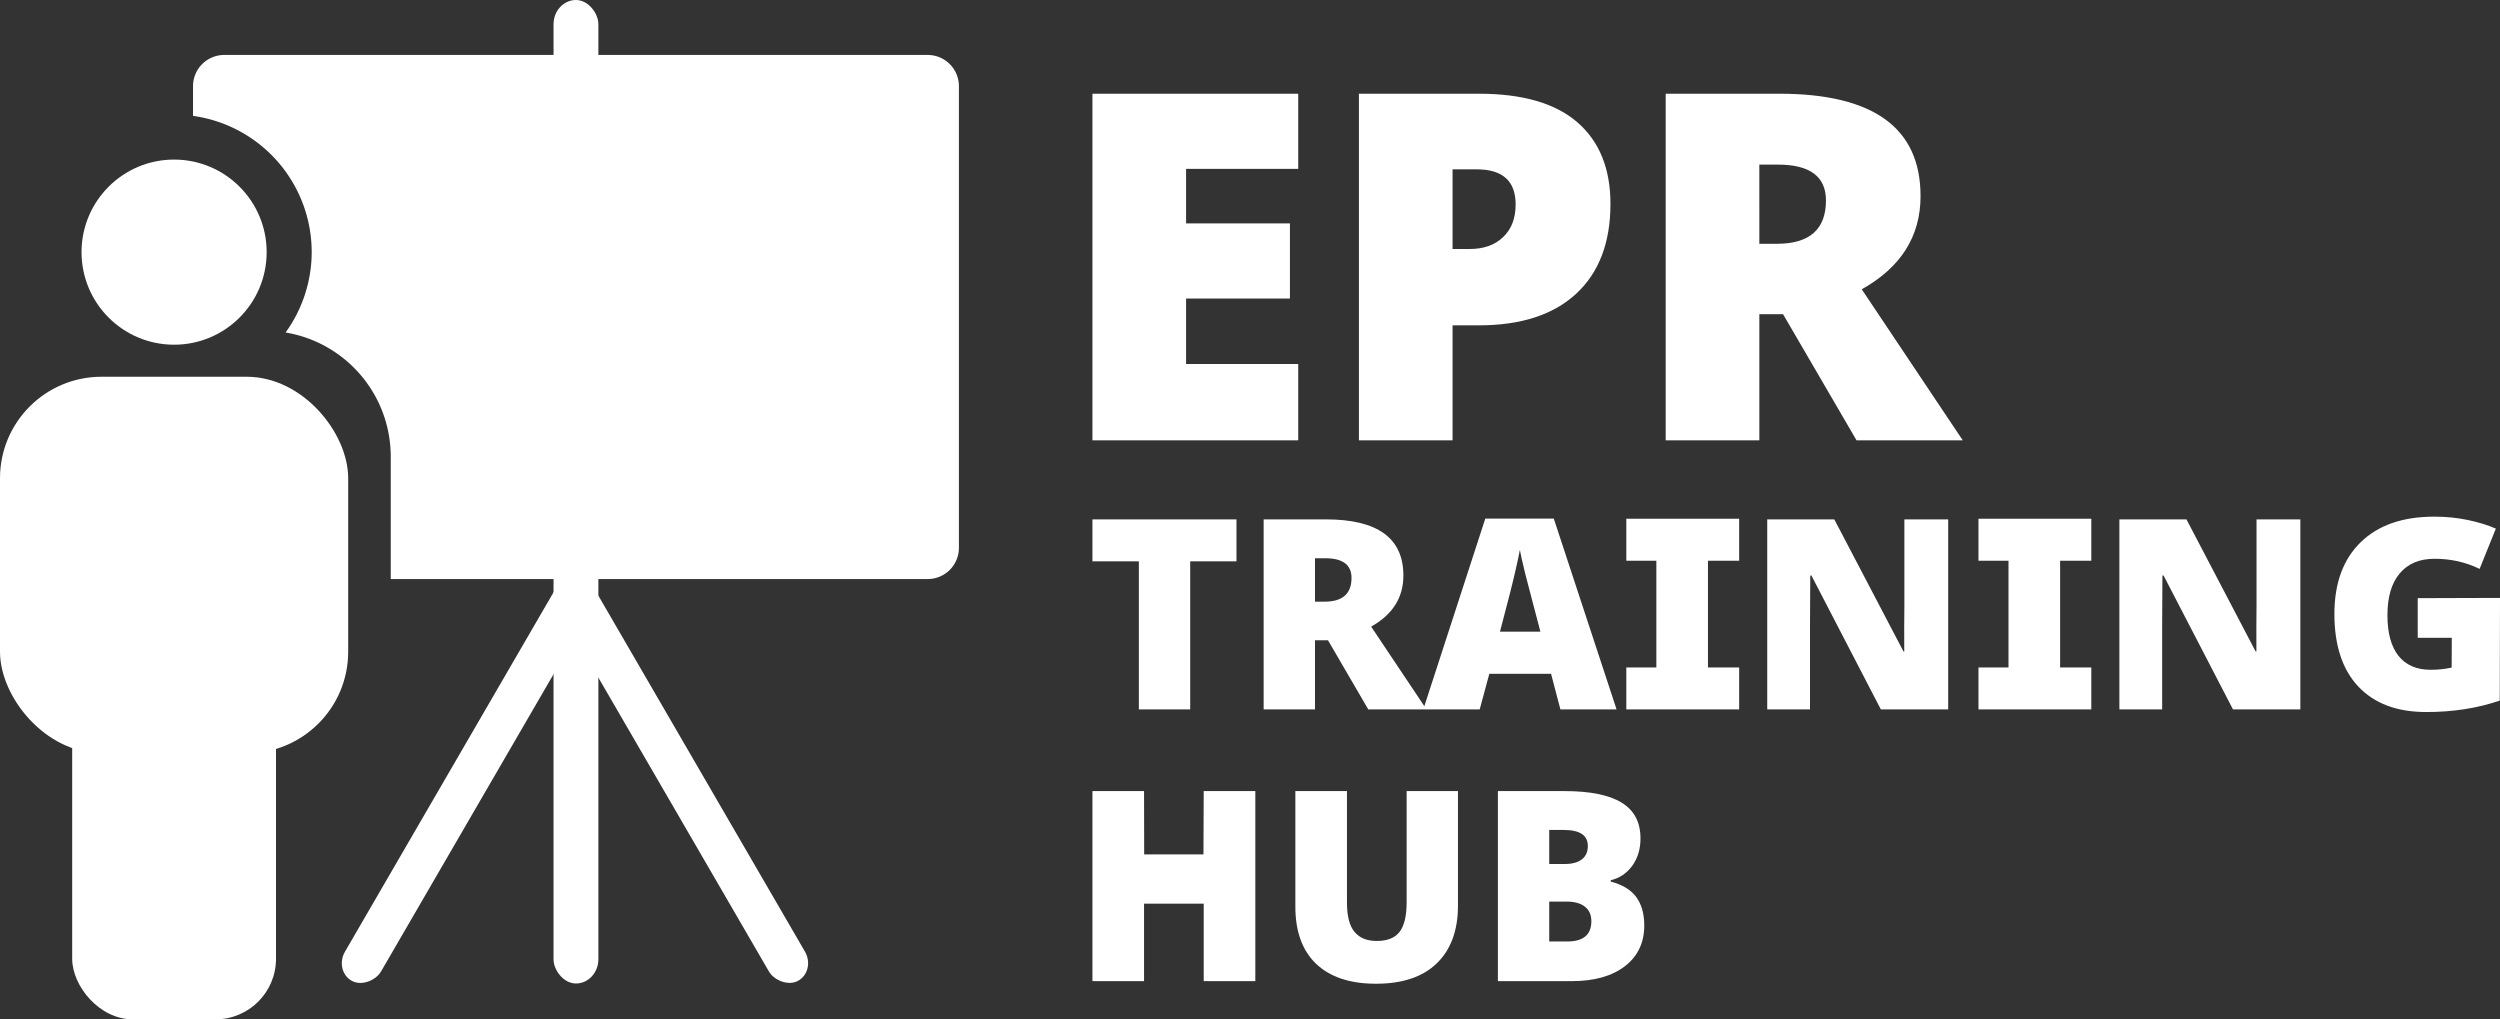
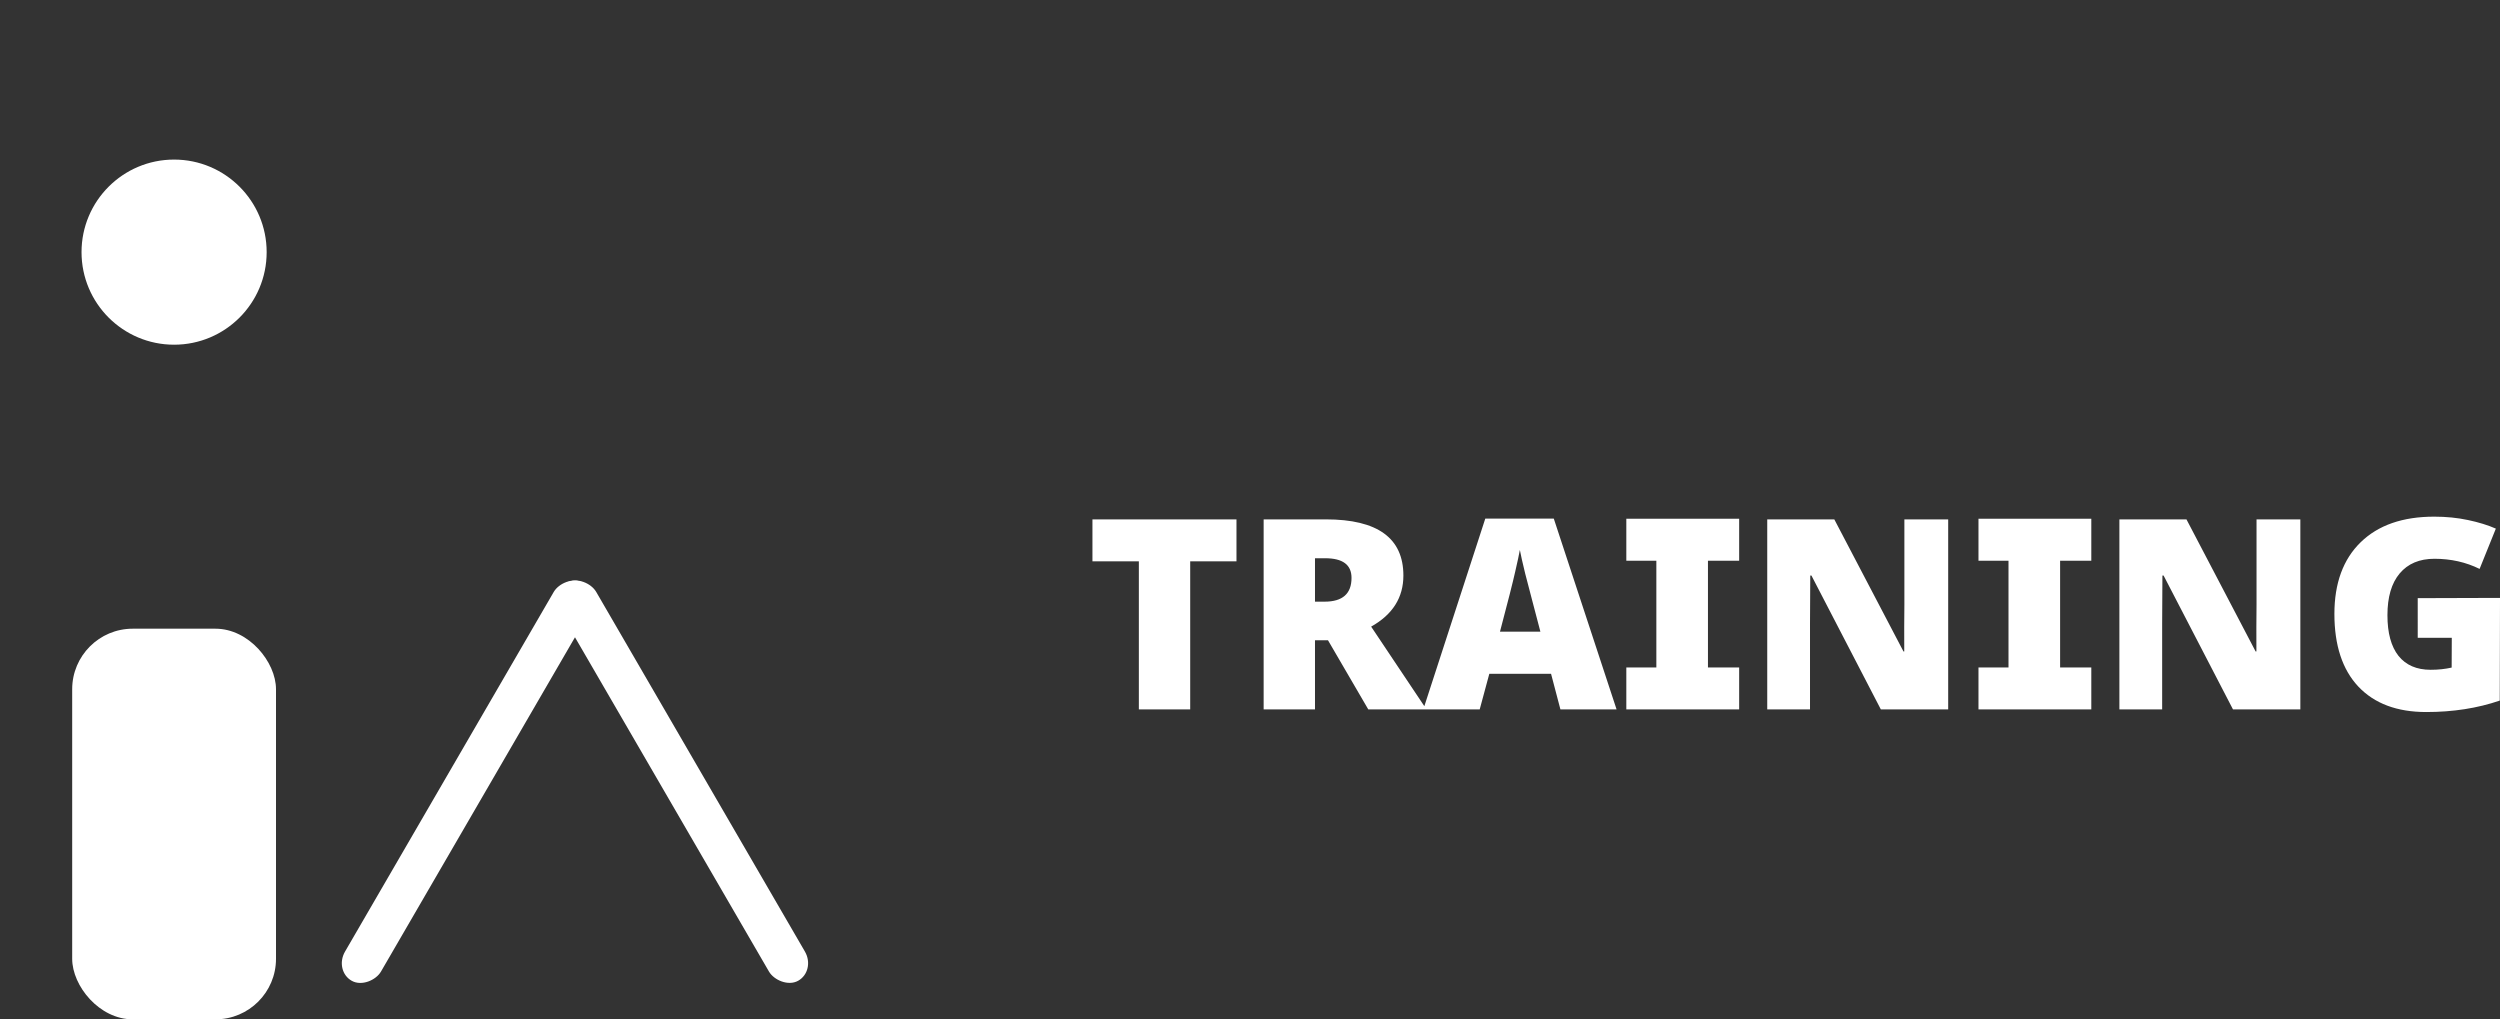
<svg xmlns="http://www.w3.org/2000/svg" xmlns:ns1="http://sodipodi.sourceforge.net/DTD/sodipodi-0.dtd" xmlns:ns2="http://www.inkscape.org/namespaces/inkscape" version="1.1" id="svg1" width="886.607" height="361.502" viewBox="0 0 886.607 361.502" ns1:docname="EPR Training Hub.png" ns2:export-filename="EPR Training Hub.svg" ns2:export-xdpi="96" ns2:export-ydpi="96">
  <rect x="0" y="0" width="886.607" height="361.502" fill="#333333" stroke="none" />
  <defs id="defs1" />
  <ns1:namedview id="namedview1" pagecolor="#ffffff" bordercolor="#000000" borderopacity="0.25" ns2:showpageshadow="2" ns2:pageopacity="0.0" ns2:pagecheckerboard="0" ns2:deskcolor="#d1d1d1" showguides="false" />
  <g ns2:groupmode="layer" ns2:label="Image" id="g1" style="display:inline" transform="translate(-118.965,-306.607)">
-     <path style="font-size:172.19px;font-family:'WLM Idea';-inkscape-font-specification:'WLM Idea, Normal';fill:#ffffff;stroke-width:0.897" d="M 579.371,462.764 H 506.392 V 339.843 h 72.979 v 26.652 h -39.769 v 19.338 h 36.826 v 26.652 h -36.826 v 23.205 h 39.769 z m 110.73,-83.825 q 0,20.599 -12.191,31.865 -12.107,11.182 -34.472,11.182 h -9.333 v 40.777 H 600.895 V 339.843 h 42.543 q 23.289,0 34.976,10.173 11.687,10.173 11.687,28.923 z m -55.995,15.975 h 6.054 q 7.483,0 11.855,-4.204 4.456,-4.204 4.456,-11.603 0,-12.443 -13.789,-12.443 h -8.576 z m 108.796,23.121 v 44.729 H 709.691 V 339.843 h 40.273 q 50.11,0 50.11,36.321 0,21.356 -20.851,33.042 l 35.817,53.557 h -37.667 l -26.064,-44.729 z m 0,-24.971 h 6.222 q 17.404,0 17.404,-15.386 0,-12.696 -17.068,-12.696 h -6.558 z" id="text1" aria-label="EPR" />
    <path d="m 541.06,558.199 h -18.21 v -52.509 h -16.458 v -14.891 h 51.08 v 14.891 h -16.412 z m 44.257,-24.526 V 558.199 H 567.107 v -67.399 h 22.082 q 27.476,0 27.476,19.916 0,11.71 -11.433,18.118 l 19.639,29.366 h -20.653 l -14.291,-24.526 z m 0,-13.692 h 3.411 q 9.543,0 9.543,-8.436 0,-6.961 -9.358,-6.961 h -3.596 z m 87.038,38.218 -3.319,-12.632 h -21.898 l -3.411,12.632 h -20.008 l 21.99,-67.676 h 24.295 l 22.267,67.676 z m -7.1,-27.568 -2.904,-11.064 q -1.014,-3.688 -2.489,-9.543 -1.429,-5.855 -1.89,-8.39 -0.415,2.351 -1.66,7.745 -1.199,5.394 -5.394,21.252 z m 41.122,27.338 v -67.399 h 18.302 v 67.399 z m -10.649,-67.399 h 40.015 v 14.891 h -40.015 z m 0,52.739 h 40.015 v 14.891 h -40.015 z m 114.146,14.891 h -23.88 l -24.618,-47.484 h -0.415 q -0.092,10.972 -0.092,17.196 v 30.288 h -15.167 v -67.399 h 23.788 l 24.526,46.838 h 0.277 q -0.046,-9.312 0.046,-16.55 v -30.288 h 15.536 z m 21.391,-0.231 v -67.399 h 18.302 v 67.399 z m -10.649,-67.399 h 40.015 v 14.891 h -40.015 z m 0,52.739 h 40.015 v 14.891 h -40.015 z m 114.146,14.891 h -23.88 l -24.618,-47.484 h -0.415 q -0.092,10.972 -0.092,17.196 v 30.288 h -15.167 v -67.399 h 23.788 l 24.526,46.838 h 0.277 q -0.046,-9.312 0.046,-16.55 v -30.288 h 15.536 z m 41.629,-39.462 29.182,-0.092 -0.092,36.42 q -11.848,4.057 -26.047,4.057 -15.582,0 -24.111,-9.036 -8.483,-9.036 -8.483,-25.77 0,-16.32 9.312,-25.402 9.312,-9.082 26.093,-9.082 6.362,0 11.986,1.199 5.67,1.199 9.866,3.043 l -5.763,14.291 q -7.284,-3.596 -15.997,-3.596 -7.975,0 -12.355,5.209 -4.333,5.163 -4.333,14.798 0,9.451 3.919,14.43 3.965,4.933 11.387,4.933 4.057,0 7.468,-0.784 l 0.046,-10.557 h -12.078 z" id="text2" style="font-size:94.414px;font-family:'WLM Idea';-inkscape-font-specification:'WLM Idea, Normal';fill:#ffffff;stroke-width:1.264" aria-label="TRAINING" />
-     <path d="M 564.156,654.557 H 545.854 V 627.081 H 524.694 v 27.476 H 506.392 V 587.157 H 524.694 l 0.046,22.451 h 21.022 l 0.092,-22.451 h 18.302 z m 71.871,-67.399 v 40.569 q 0,13.231 -7.514,20.515 -7.468,7.238 -21.575,7.238 -13.784,0 -21.206,-7.053 -7.376,-7.053 -7.376,-20.284 v -40.984 h 18.302 v 39.554 q 0,7.146 2.674,10.373 2.674,3.227 7.883,3.227 5.578,0 8.068,-3.181 2.536,-3.227 2.536,-10.511 v -39.462 z m 14.153,0 h 23.511 q 13.738,0 20.377,4.103 6.685,4.057 6.685,12.678 0,5.67 -2.904,9.681 -2.904,4.011 -7.653,5.163 v 0.461 q 6.27,1.66 9.082,5.532 2.812,3.872 2.812,10.05 0,9.174 -6.915,14.476 -6.869,5.255 -18.763,5.255 h -26.231 z m 18.21,25.863 h 5.486 q 3.919,0 6.039,-1.614 2.167,-1.614 2.167,-4.794 0,-5.67 -8.575,-5.67 h -5.117 z m 0,13.323 v 14.153 h 6.408 q 8.529,0 8.529,-7.192 0,-3.365 -2.305,-5.163 -2.259,-1.798 -6.592,-1.798 z" id="text3" style="font-size:94.414px;font-family:'WLM Idea';-inkscape-font-specification:'WLM Idea, Normal';fill:#ffffff" aria-label="HUB" />
-     <path id="rect3" style="fill:#ffffff;fill-opacity:1" d="m 198.518,326.096 c -6.149,0 -11.1,4.95 -11.1,11.1 v 10.506 a 48.799,48.799 0 0 1 42.088,48.326 48.799,48.799 0 0 1 -9.256,28.494 c 21.22,3.546 37.297,21.901 37.297,44.158 v 43.281 h 190.385 c 6.149,0 11.1,-4.95 11.1,-11.1 V 337.195 c 0,-6.149 -4.95,-11.1 -11.1,-11.1 z" />
-     <rect style="fill:#ffffff;fill-opacity:1;stroke-width:0.885" id="rect4" width="15.897" height="348.789" x="315.276" y="306.607" ry="8.582" />
    <rect style="fill:#ffffff;fill-opacity:1;stroke-width:1.036" id="rect5" width="14.593" height="163.255" x="11.923" y="604.097" ry="7.897" transform="matrix(0.874,-0.485,0.502,0.865,0,0)" />
    <rect style="fill:#ffffff;fill-opacity:1;stroke-width:1.036" id="rect5-8" width="14.593" height="163.255" x="-546.944" y="290.766" ry="7.897" transform="matrix(-0.874,-0.485,-0.502,0.865,0,0)" />
    <circle style="fill:#ffffff;fill-opacity:1;stroke-width:1.101" id="path6" cx="180.706" cy="396.027" r="32.827" />
-     <rect style="fill:#ffffff;fill-opacity:1;stroke-width:0.962" id="rect6" width="123.482" height="133.522" x="118.965" y="440.22" ry="35.987" />
    <rect style="fill:#ffffff;fill-opacity:1;stroke-width:0.924" id="rect7" width="72.282" height="138.541" x="144.565" y="529.569" ry="21.473" />
  </g>
</svg>